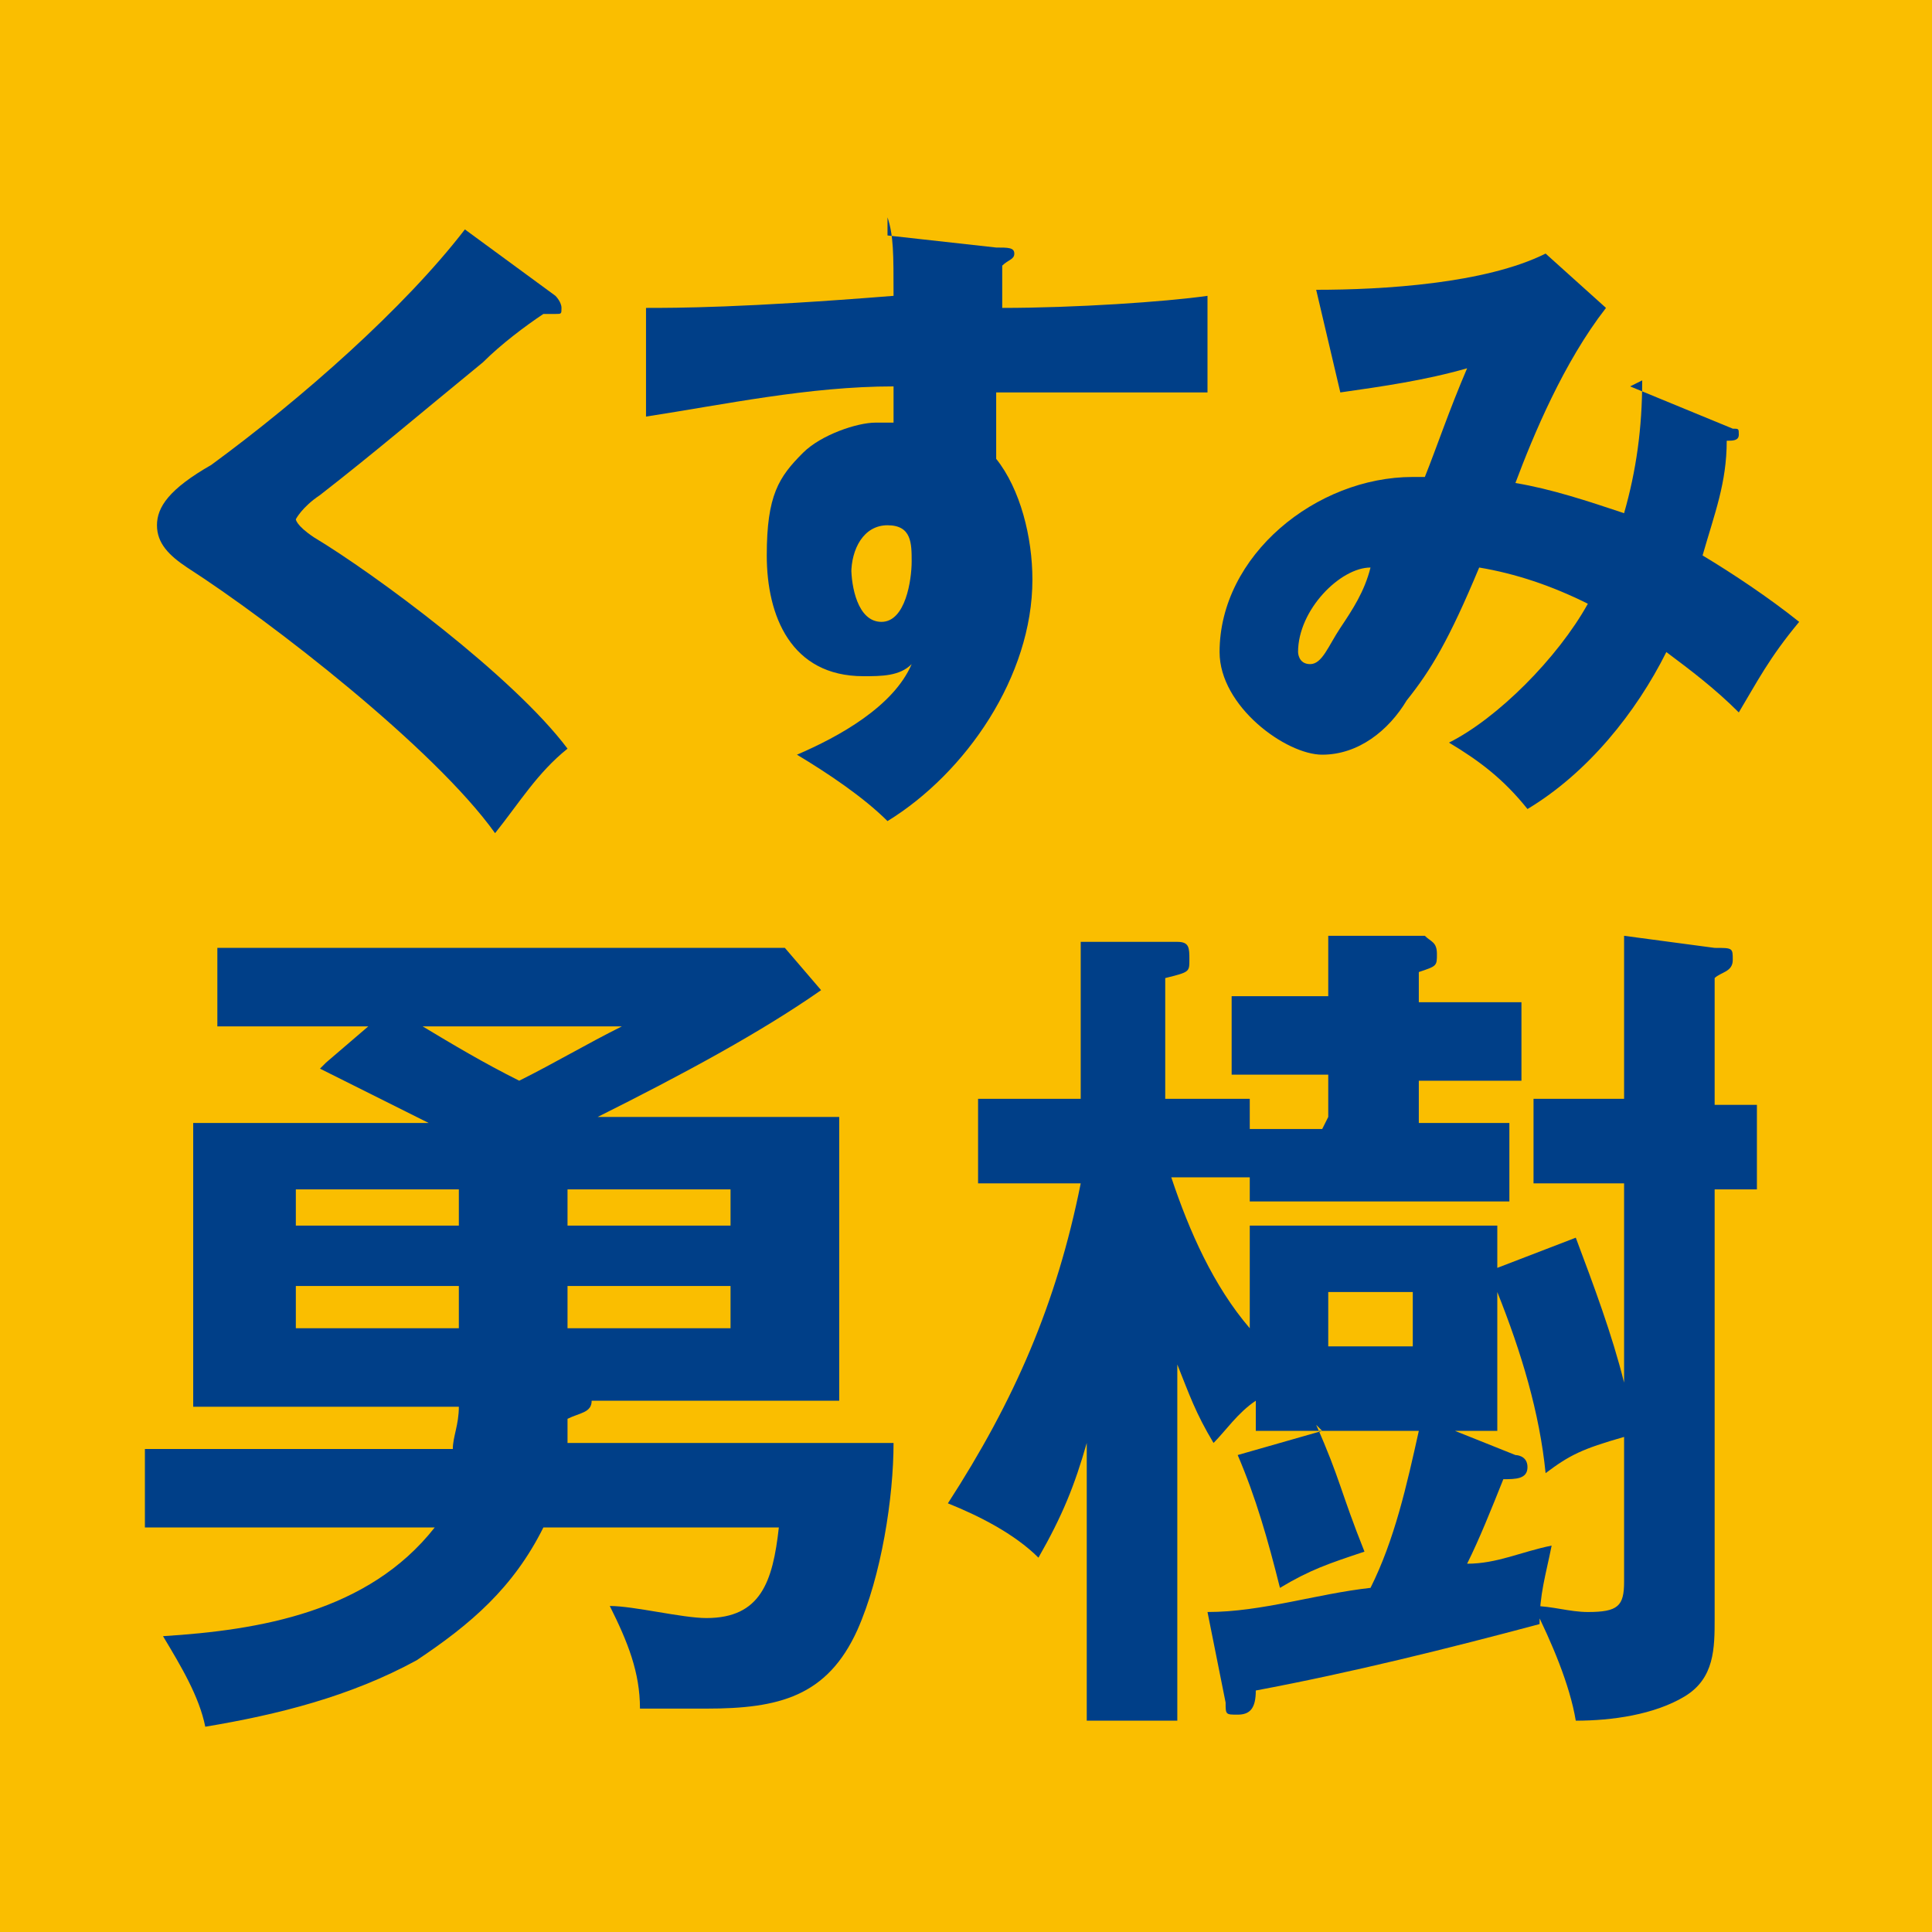
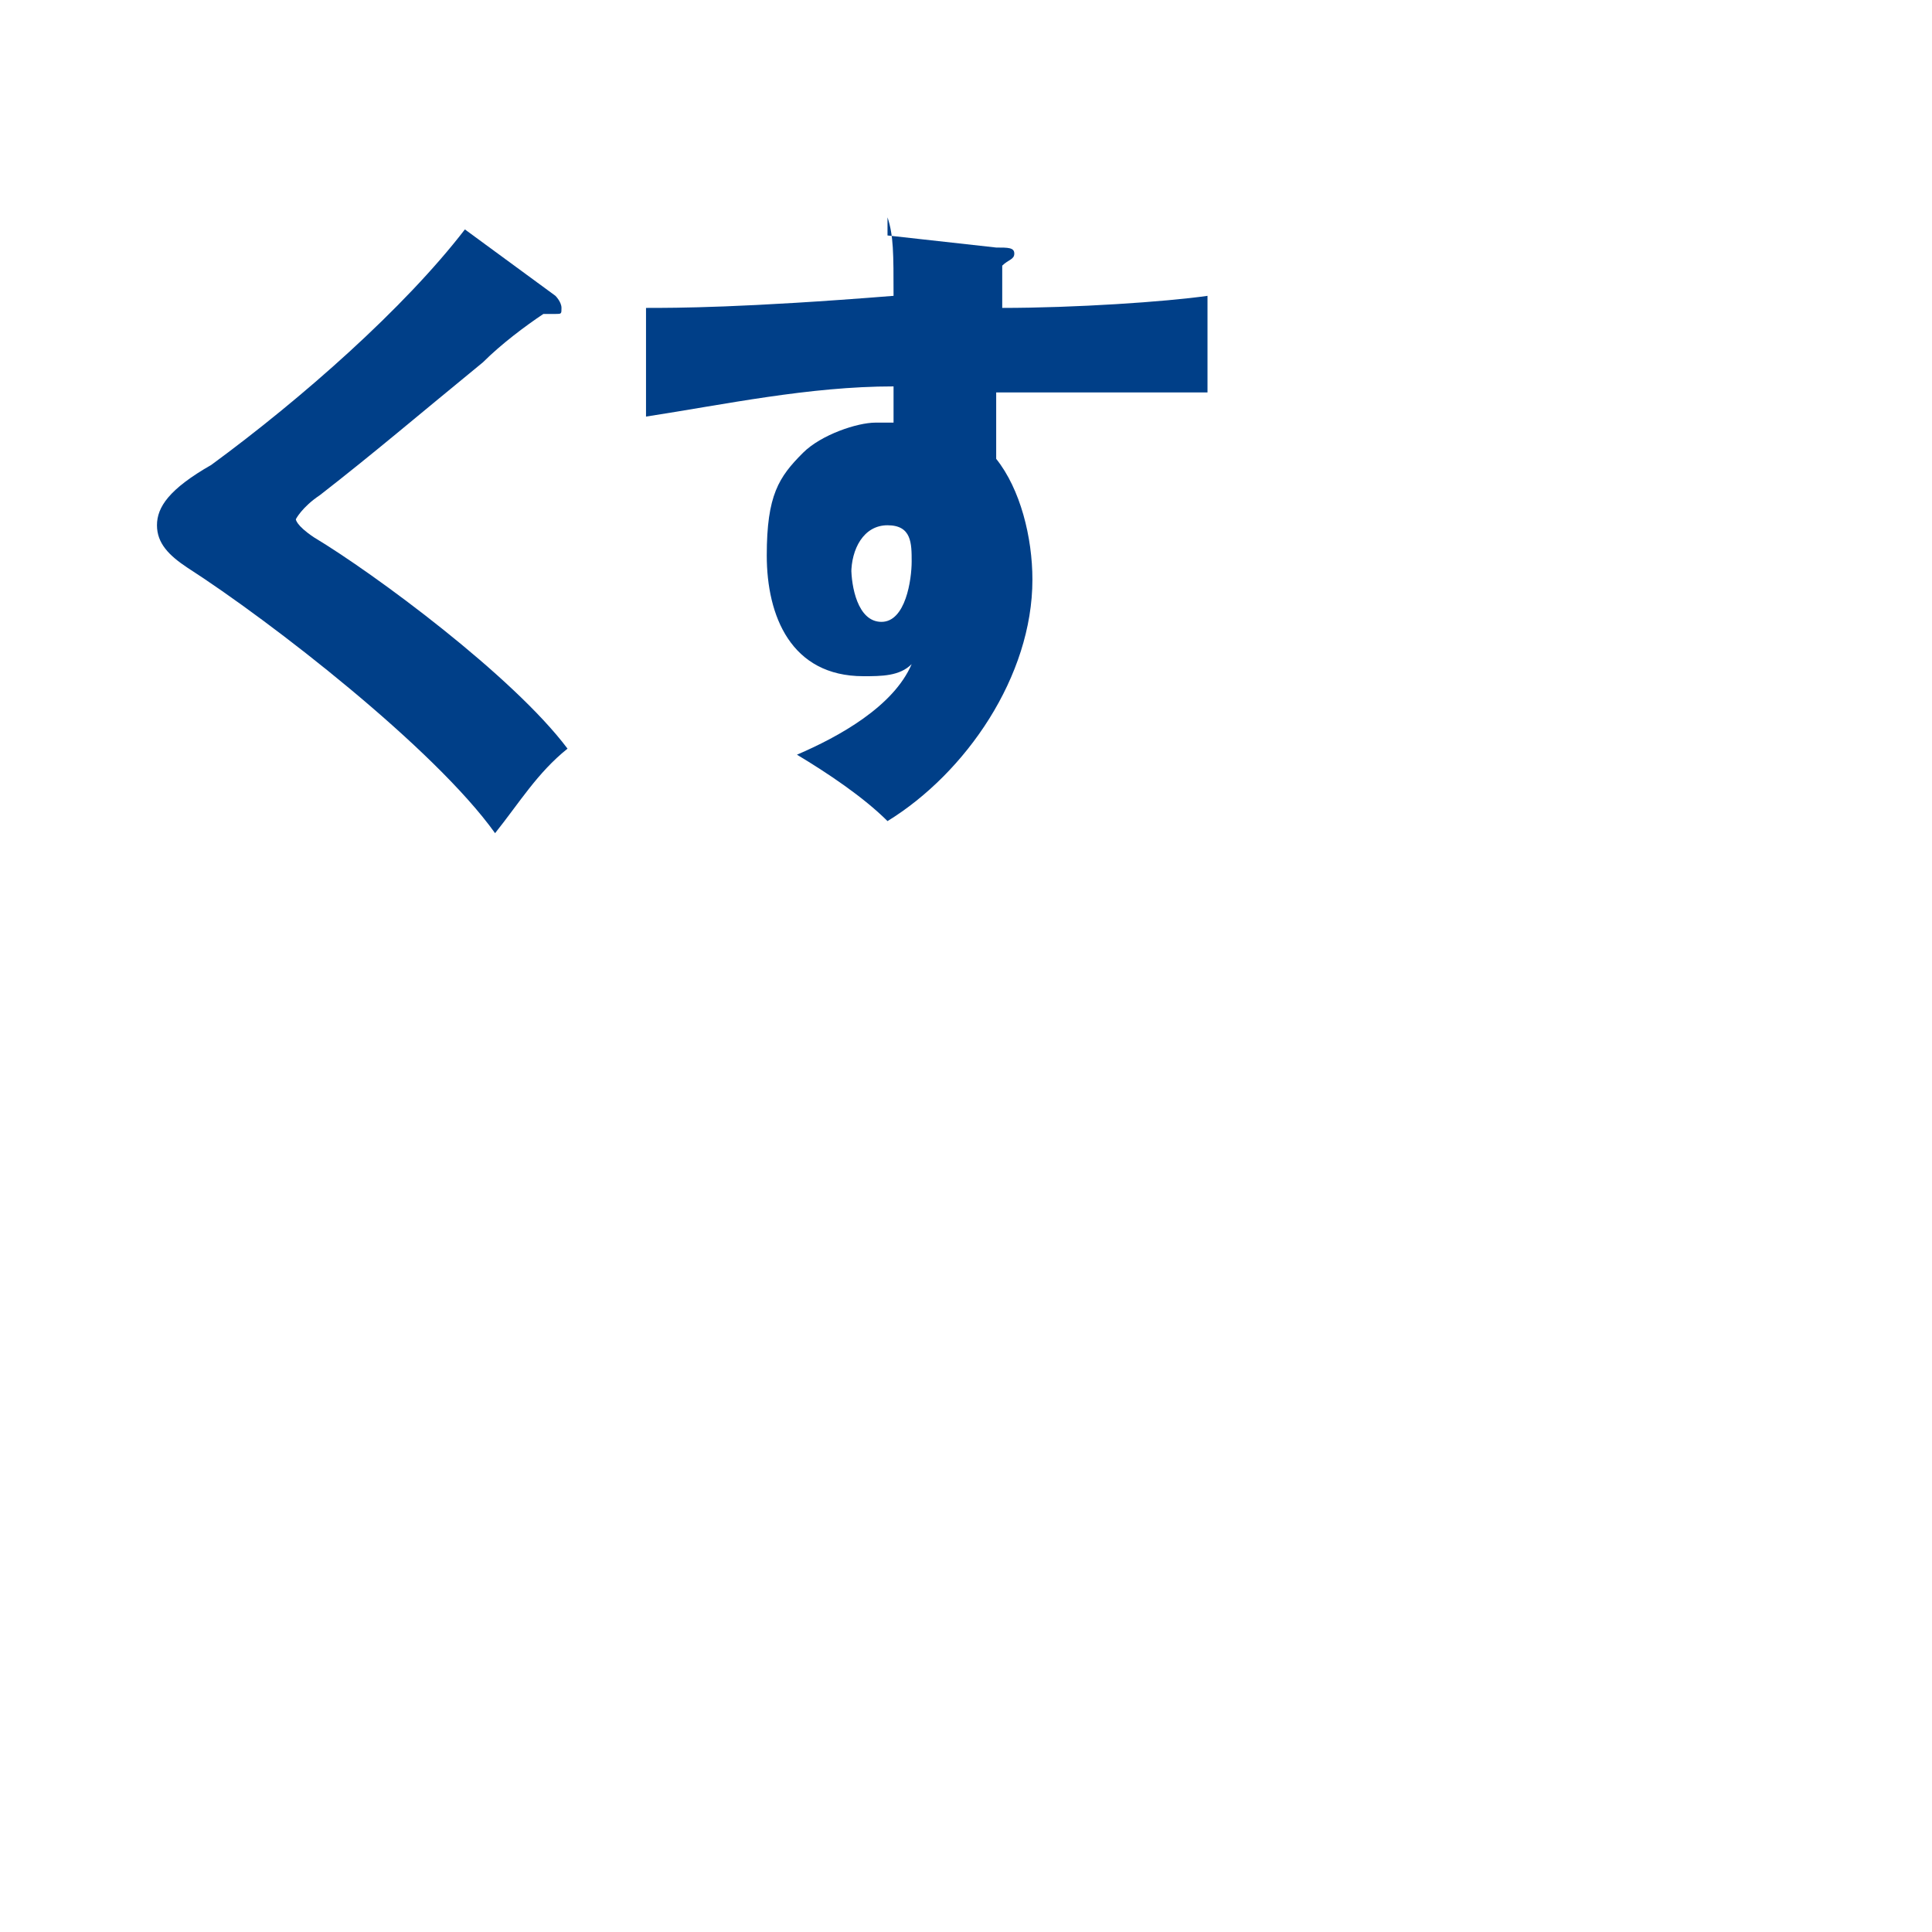
<svg xmlns="http://www.w3.org/2000/svg" id="_レイヤー_1" data-name="レイヤー_1" version="1.1" viewBox="0 0 32 32">
  <defs>
    <style>
      .st0 {
        fill: #fabe00;
      }

      .st1 {
        fill: #003f88;
      }
    </style>
  </defs>
-   <rect class="st0" width="32" height="32" />
  <g>
    <path class="st1" d="M9.2,4.9c0,0,.1.1.1.2s0,.1-.1.1-.1,0-.2,0c-.3.2-.7.5-1,.8-1.1.9-1.8,1.5-2.7,2.2-.3.2-.4.4-.4.4s0,.1.3.3c1,.6,3.3,2.3,4.2,3.5-.5.4-.8.9-1.2,1.4-1-1.4-3.7-3.5-5.1-4.4-.3-.2-.5-.4-.5-.7s.2-.6.9-1c1.5-1.1,3.2-2.6,4.2-3.9l1.5,1.1Z" />
    <path class="st1" d="M14.7,3.9l1.8.2c.2,0,.3,0,.3.1s-.1.1-.2.2c0,.2,0,.5,0,.7,1.2,0,2.7-.1,3.4-.2,0,.2,0,.6,0,.8s0,.6,0,.8c-1,0-2,0-2.7,0h-.8c0,.2,0,.4,0,.5s0,.4,0,.6c.4.5.6,1.3.6,2,0,1.6-1.1,3.2-2.4,4-.4-.4-1-.8-1.5-1.1.7-.3,1.6-.8,1.9-1.5-.2.2-.5.2-.8.2-1.2,0-1.6-1-1.6-2s.2-1.3.6-1.7c.3-.3.9-.5,1.2-.5s.2,0,.3,0c0-.2,0-.4,0-.6-1.4,0-2.8.3-4.1.5v-1.8c.5,0,1.6,0,4.1-.2,0-.7,0-1-.1-1.3ZM14.1,9.4c0,.3.1.9.5.9s.5-.7.5-1,0-.6-.4-.6-.6.4-.6.8Z" />
-     <path class="st1" d="M27,6.4l1.7.7c.1,0,.1,0,.1.1,0,.1-.1.1-.2.1,0,.7-.2,1.2-.4,1.9.5.3,1.1.7,1.6,1.1-.5.6-.7,1-1,1.5-.4-.4-.8-.7-1.2-1-.5,1-1.3,2-2.3,2.6-.4-.5-.8-.8-1.3-1.1.8-.4,1.8-1.4,2.3-2.3-.6-.3-1.2-.5-1.8-.6-.5,1.2-.8,1.7-1.2,2.2-.3.5-.8.9-1.4.9s-1.7-.8-1.7-1.7c0-1.6,1.6-2.9,3.2-2.9h.2c.2-.5.4-1.1.7-1.8-.7.2-1.4.3-2.1.4l-.4-1.7c1.1,0,2.8-.1,3.8-.6l1,.9c-.7.9-1.2,2.1-1.5,2.9.6.1,1.2.3,1.8.5.2-.7.3-1.4.3-2.2ZM21.5,10.8c0,0,0,.2.2.2s.3-.3.5-.6c.2-.3.4-.6.5-1-.5,0-1.2.7-1.2,1.4Z" />
-     <path class="st1" d="M5.4,17.6l.7-.6h-2.5v-1.3h9.4l.6.7c-1,.7-2.3,1.4-3.7,2.1h4v4.7h-4.1c0,.2-.2.2-.4.3,0,.1,0,.3,0,.4h5.4c0,.9-.2,2.2-.6,3.1-.5,1.1-1.3,1.3-2.5,1.3s-.8,0-1.1,0c0-.6-.2-1.1-.5-1.7.4,0,1.2.2,1.6.2.9,0,1.1-.6,1.2-1.5h-3.9c-.5,1-1.2,1.6-2.1,2.2-1.1.6-2.3.9-3.5,1.1-.1-.5-.4-1-.7-1.5,1.6-.1,3.4-.4,4.5-1.8H2.4v-1.3h5.1c0-.2.1-.4.1-.7H3.2v-4.7h3.9c-.6-.3-1.2-.6-1.8-.9ZM7.6,20.3v-.6h-2.7v.6h2.7ZM7.6,21.3h-2.7v.7h2.7v-.7ZM10.2,17h-3.2c.5.3,1,.6,1.6.9.6-.3,1.1-.6,1.7-.9ZM12.1,19.7h-2.7v.6h2.7v-.6ZM9.4,21.3v.7h2.7v-.7h-2.7Z" />
-     <path class="st1" d="M22,18.5v-.7h-1.6v-1.3h1.6v-1h1.6c.1.1.2.1.2.3s0,.2-.3.3v.5h1.7v1.3h-1.7v.7h1.5v1.3h-4.3v-.4h-1.3c.3.9.7,1.8,1.3,2.5v-1.7h4.1v.7l1.3-.5c.3.8.6,1.6.8,2.4v-3.3h-1.5v-1.4h1.5v-2.7l1.5.2c.3,0,.3,0,.3.2s-.2.2-.3.3v2.1h.7v1.4h-.7v7.1c0,.5,0,1-.5,1.3-.5.3-1.2.4-1.8.4-.1-.6-.4-1.3-.7-1.9.3,0,.6.1.9.1.5,0,.6-.1.6-.5v-2.4c-.7.2-.9.3-1.3.6-.1-1-.4-2-.8-3v2.3h-.7l1,.4c0,0,.2,0,.2.2,0,.2-.2.2-.4.2-.2.5-.4,1-.6,1.4.5,0,.9-.2,1.4-.3-.1.5-.2.8-.2,1.3-1.5.4-3.1.8-4.7,1.1,0,.3-.1.4-.3.4s-.2,0-.2-.2l-.3-1.5c.9,0,1.8-.3,2.7-.4.4-.8.6-1.7.8-2.6h-2.7v-.5c-.3.2-.5.5-.7.7-.3-.5-.4-.8-.6-1.3v5.9h-1.5v-4.6c-.2.7-.4,1.2-.8,1.9-.4-.4-1-.7-1.5-.9,1.1-1.7,1.8-3.3,2.2-5.3h-1.7v-1.4h1.7v-2.6h1.6c.2,0,.2.1.2.3s0,.2-.4.3v2h1.4v.5h1.2ZM21.8,23.6c.4.9.4,1.1.8,2.1-.6.2-.9.3-1.4.6-.2-.8-.4-1.5-.7-2.2l1.4-.4ZM22,22.3h1.4v-.9h-1.4v.9Z" />
  </g>
</svg>